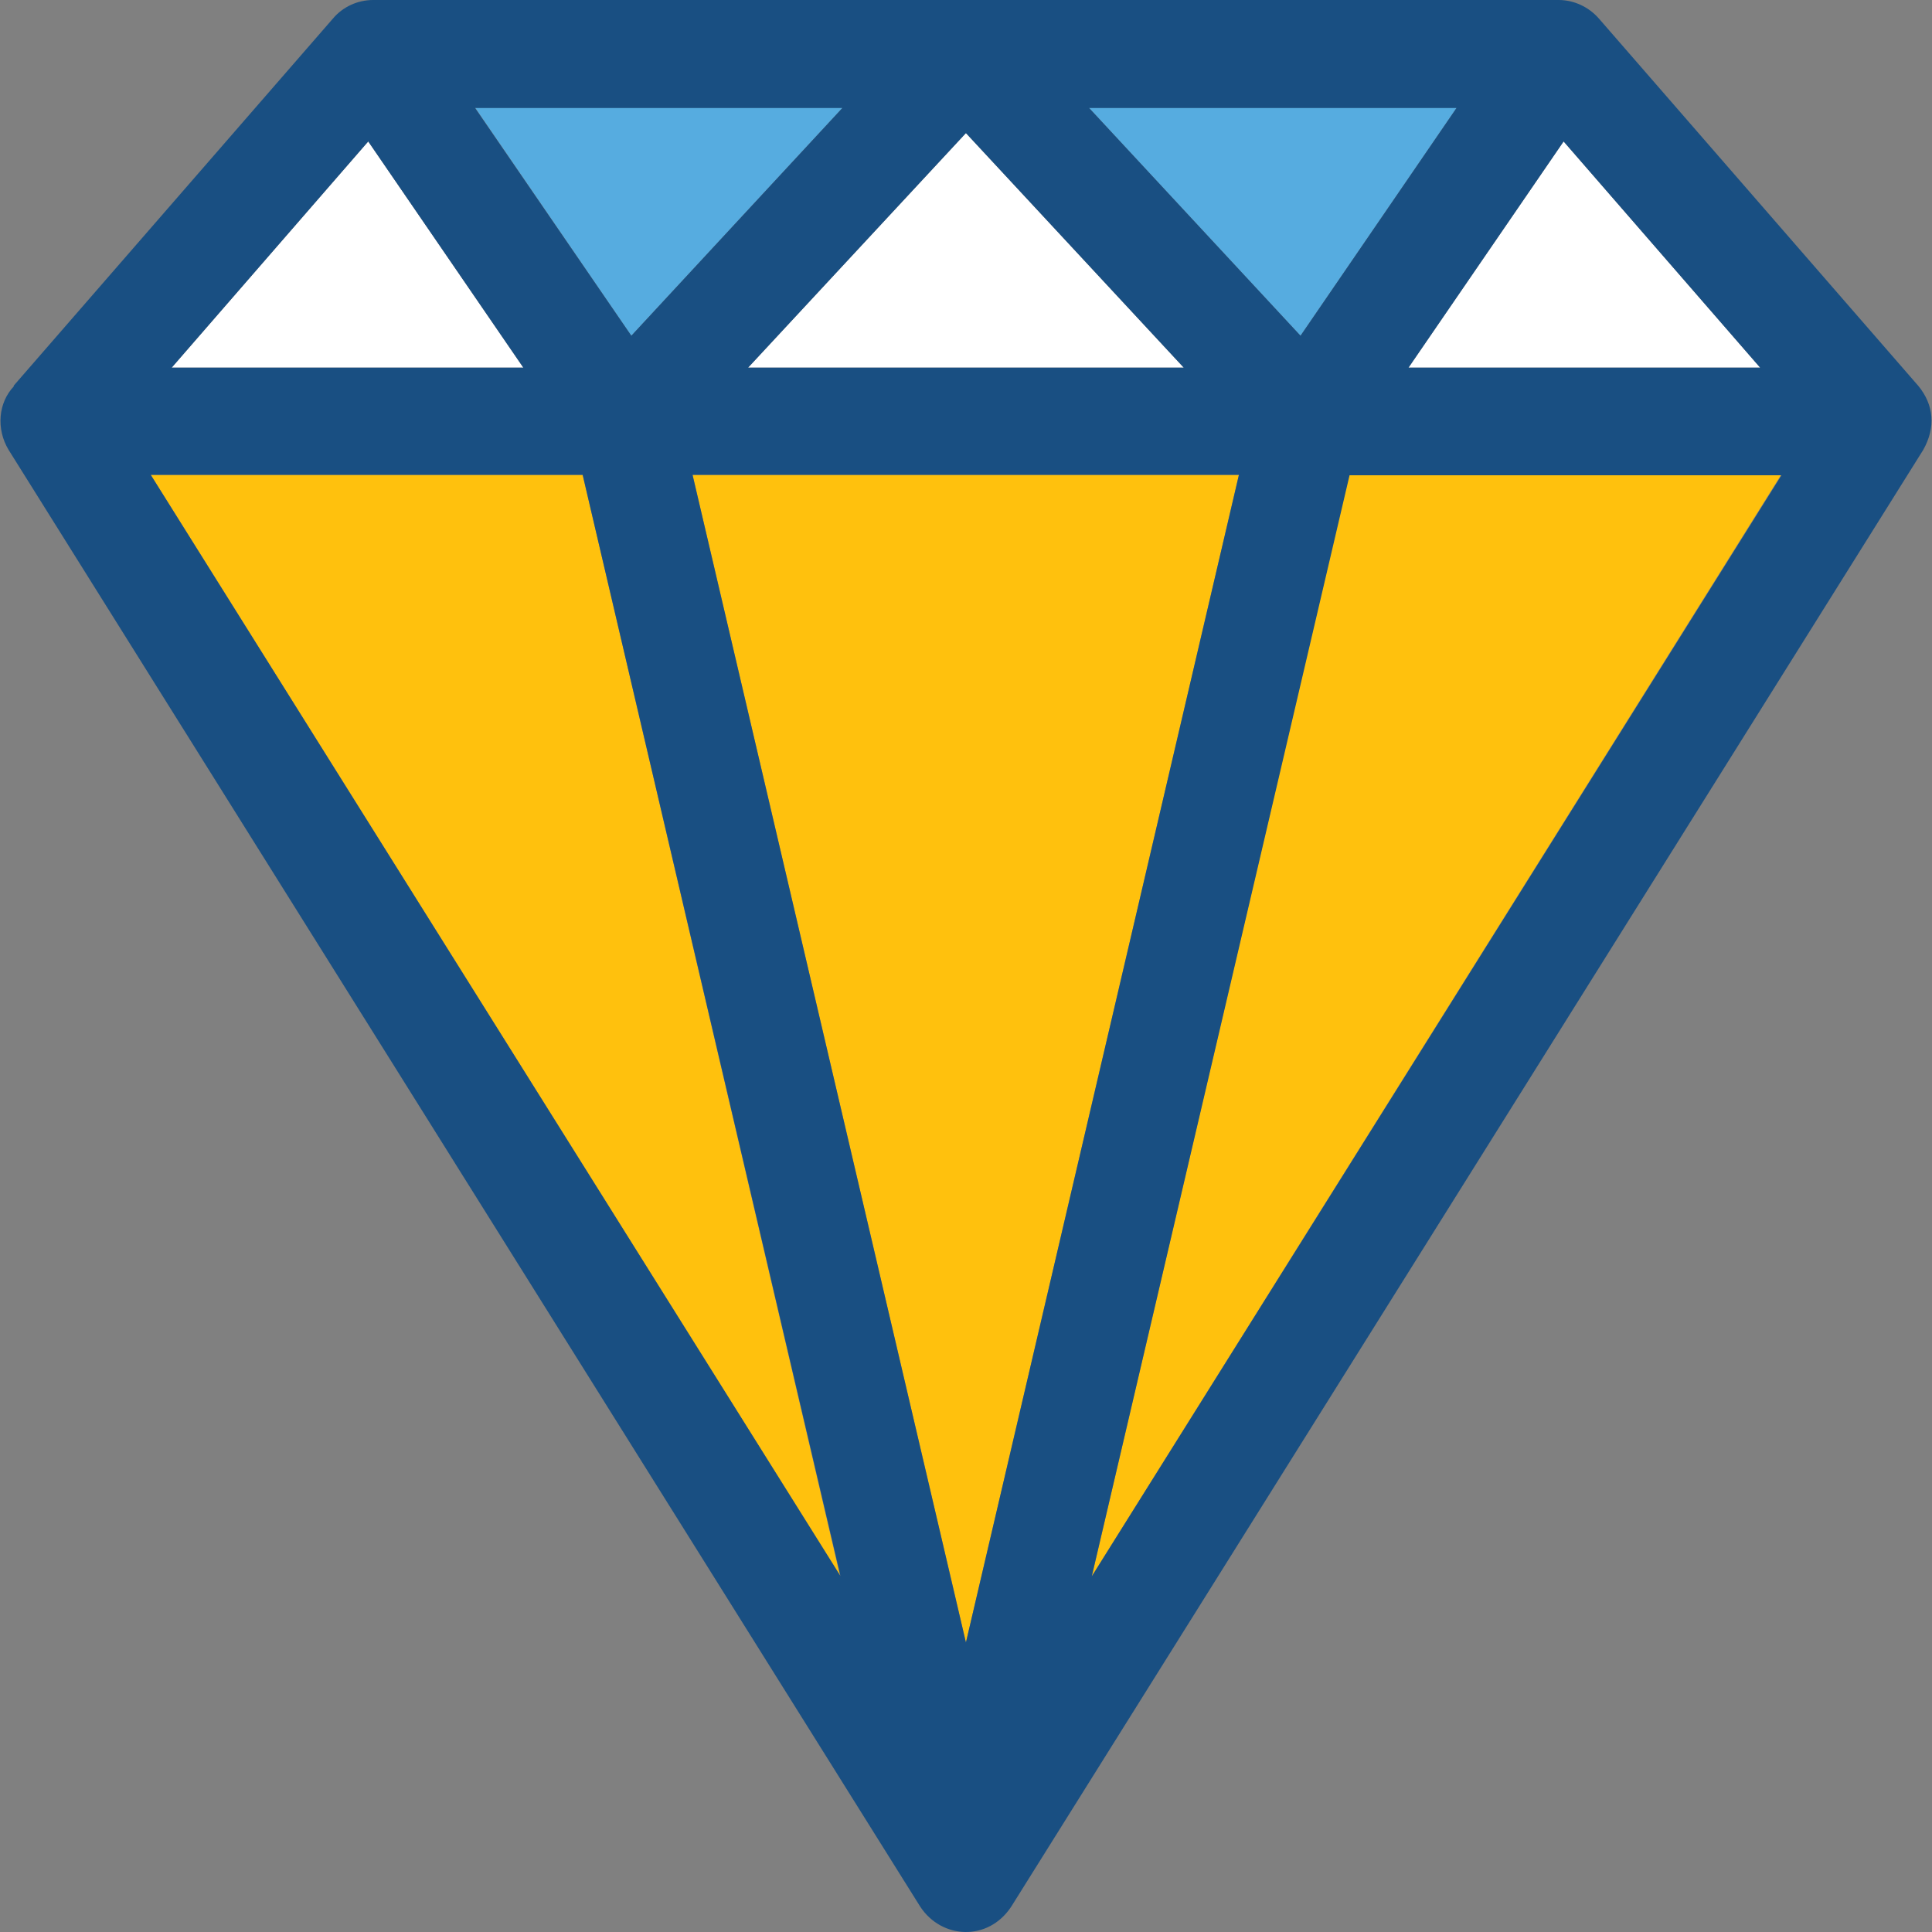
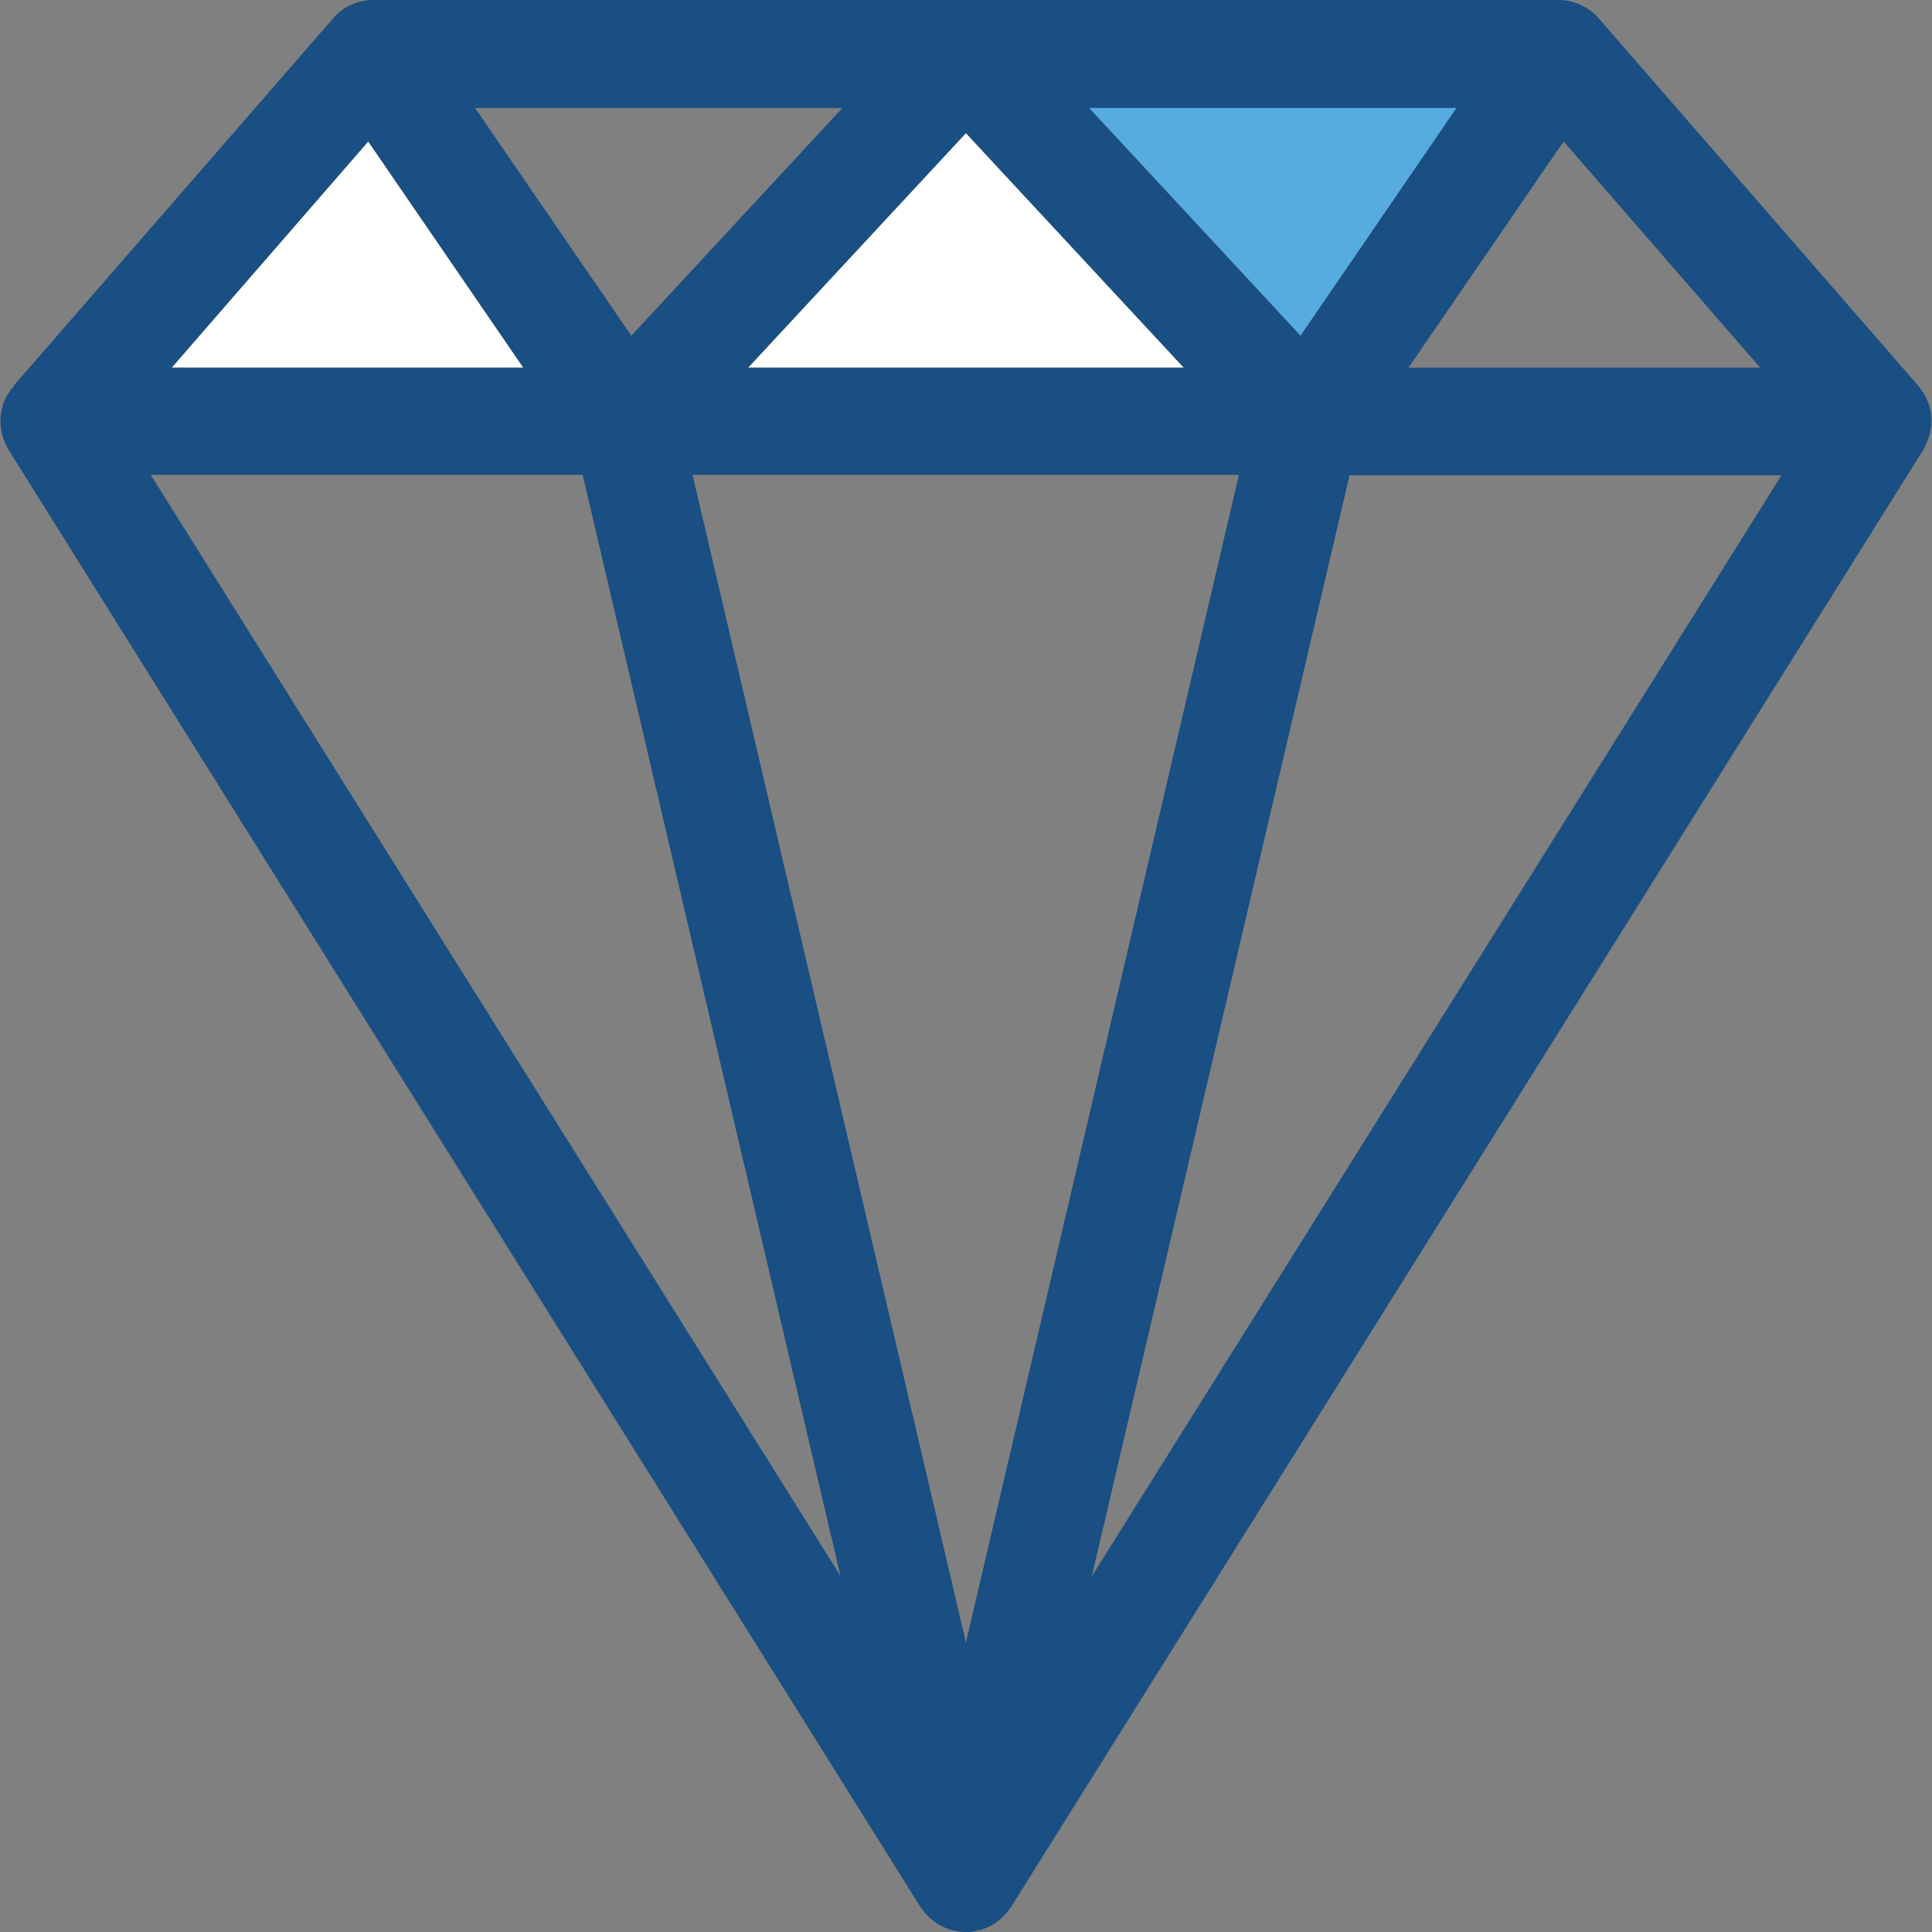
<svg xmlns="http://www.w3.org/2000/svg" height="800px" width="800px" version="1.1" id="Layer_1" viewBox="0 0 508.14 508.14" xml:space="preserve">
  <rect x="0" y="0" width="508.14" height="508.14" fill="#808080" stroke="none" />
  <g>
    <polygon style="fill:#FFFFFF;" points="311.35,96.7 254.05,35 196.75,96.7  " />
    <polygon style="fill:#FFFFFF;" points="96.85,37.2 45.15,96.7 137.65,96.7  " />
-     <polygon style="fill:#FFFFFF;" points="370.45,96.7 462.95,96.7 411.25,37.2  " />
  </g>
  <g>
-     <polygon style="fill:#FFC10D;" points="39.65,124.9 220.95,414.5 153.25,124.9  " />
-     <polygon style="fill:#FFC10D;" points="325.85,124.9 182.15,124.9 254.05,432  " />
-     <polygon style="fill:#FFC10D;" points="287.15,414.6 468.45,124.9 354.85,124.9  " />
-   </g>
+     </g>
  <g>
-     <polygon style="fill:#56ACE0;" points="221.65,28.3 124.95,28.3 166.05,88.3  " />
    <polygon style="fill:#56ACE0;" points="383.15,28.3 286.35,28.3 342.05,88.3  " />
  </g>
  <path style="fill:#194F82;" d="M504.55,101.5l-84-96.6c-2.7-3.1-6.6-4.9-10.6-4.9H98.15c-4.1,0-8,1.8-10.6,4.9l-84,96.6  c0,0,0.1,0,0.1,0.1c-4.1,4.3-4.7,11.2-1.4,16.7l239.8,383.2c5.6,8.5,17.8,9.2,23.9,0l239.9-383.2  C509.15,112.4,508.65,106.5,504.55,101.5z M39.65,124.9h113.6l67.8,289.6L39.65,124.9z M96.85,37.2l40.8,59.5h-92.5L96.85,37.2z   M221.65,28.3l-55.6,60l-41.1-59.9h96.7V28.3z M383.15,28.3l-41.1,60l-55.6-59.9h96.7V28.3z M311.35,96.7h-114.6l57.3-61.7  L311.35,96.7z M182.15,124.9h143.7L254.05,432L182.15,124.9z M287.15,414.6l67.8-289.6h113.6L287.15,414.6z M370.45,96.7l40.8-59.5  l51.7,59.5H370.45z" />
</svg>